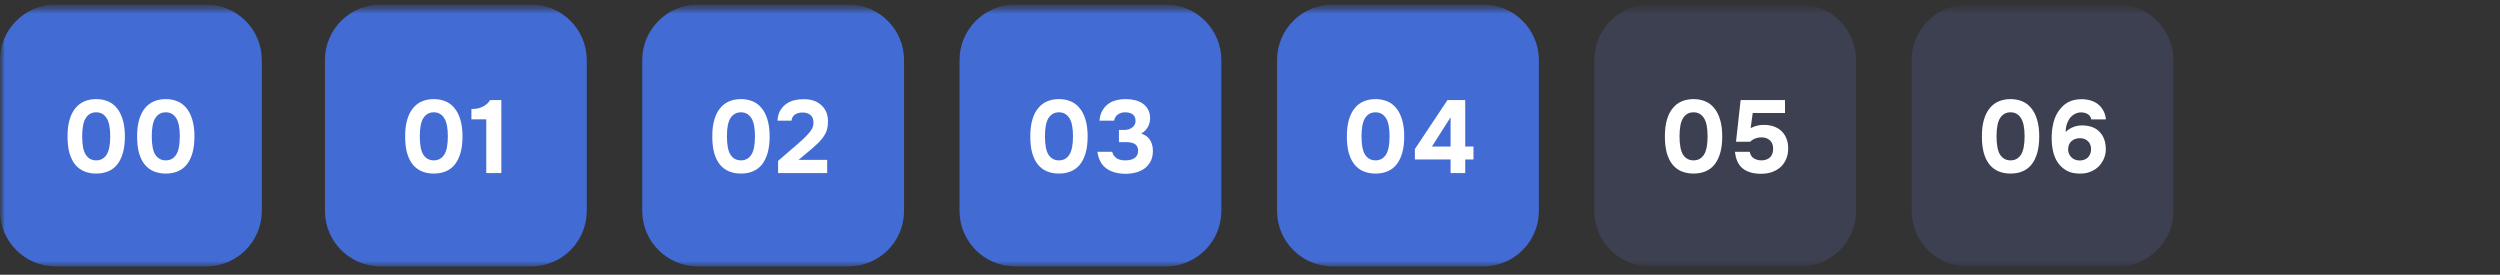
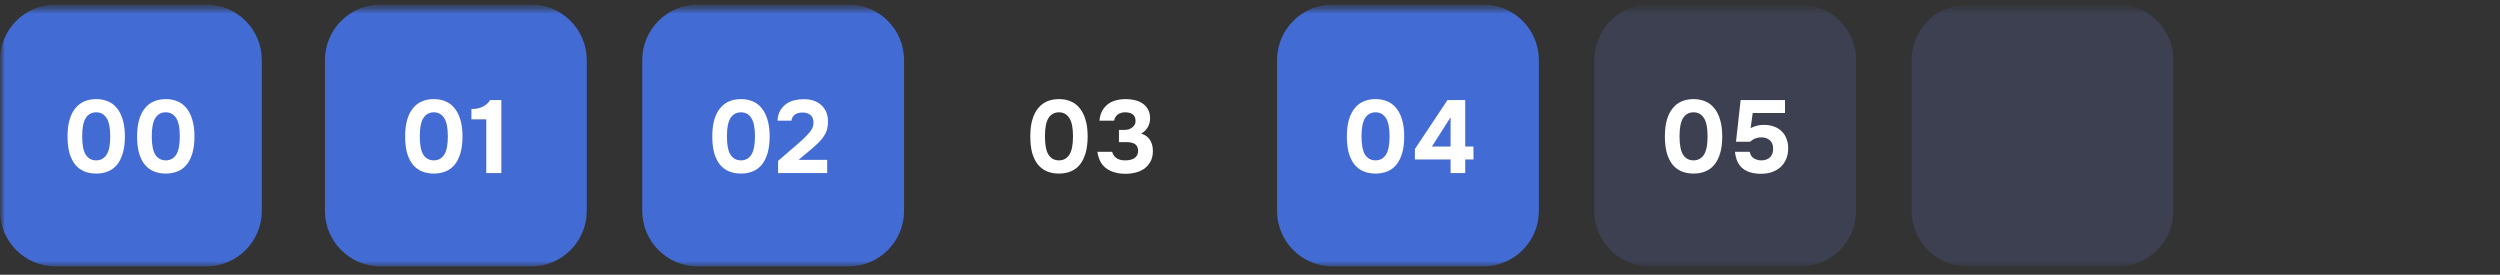
<svg xmlns="http://www.w3.org/2000/svg" width="273" height="30" viewBox="0 0 273 30" fill="none">
  <rect x="0" y="0" width="273" height="30" fill="#333333" stroke="none" />
  <g clip-path="url(#clip0_2082_639)">
    <mask id="mask0_2082_639" style="mask-type:luminance" maskUnits="userSpaceOnUse" x="0" y="0" width="273" height="30">
      <path d="M273 0.5H0V29.5H273V0.5Z" fill="white" />
    </mask>
    <g mask="url(#mask0_2082_639)">
      <mask id="mask1_2082_639" style="mask-type:luminance" maskUnits="userSpaceOnUse" x="0" y="0" width="273" height="30">
        <path d="M273 0.5H0V29.5H273V0.5Z" fill="white" />
      </mask>
      <g mask="url(#mask1_2082_639)">
        <path d="M58.01 0.5H41.549C38.2 0.5 35.484 3.215 35.484 6.565V23.026C35.484 26.375 38.2 29.09 41.549 29.09H58.01C61.36 29.09 64.075 26.375 64.075 23.026V6.565C64.075 3.215 61.36 0.5 58.01 0.5Z" fill="#426BD4" />
        <path d="M47.373 10.822C47.831 10.822 48.252 10.901 48.635 11.059C49.025 11.216 49.356 11.464 49.626 11.802C49.904 12.133 50.118 12.553 50.268 13.064C50.425 13.574 50.504 14.182 50.504 14.888C50.504 15.601 50.429 16.213 50.279 16.724C50.129 17.235 49.919 17.655 49.648 17.985C49.378 18.316 49.048 18.56 48.657 18.718C48.274 18.875 47.846 18.954 47.373 18.954C46.9 18.954 46.468 18.875 46.078 18.718C45.695 18.56 45.365 18.316 45.087 17.985C44.817 17.655 44.606 17.235 44.456 16.724C44.313 16.213 44.242 15.601 44.242 14.888C44.242 14.182 44.317 13.574 44.467 13.064C44.618 12.553 44.832 12.133 45.109 11.802C45.387 11.464 45.718 11.216 46.101 11.059C46.483 10.901 46.908 10.822 47.373 10.822ZM47.373 17.512C47.854 17.512 48.229 17.31 48.5 16.904C48.77 16.499 48.905 15.827 48.905 14.888C48.905 13.957 48.77 13.289 48.5 12.883C48.229 12.47 47.854 12.264 47.373 12.264C46.885 12.264 46.506 12.47 46.236 12.883C45.973 13.289 45.842 13.957 45.842 14.888C45.842 15.827 45.973 16.499 46.236 16.904C46.506 17.31 46.885 17.512 47.373 17.512ZM54.745 18.898H53.101V13.03H51.479V11.903C51.719 11.903 51.941 11.885 52.144 11.847C52.354 11.802 52.549 11.735 52.729 11.644C52.887 11.562 53.037 11.46 53.18 11.34C53.322 11.213 53.435 11.074 53.518 10.924H54.745V18.898Z" fill="white" />
        <path d="M22.526 0.5H6.065C2.715 0.5 0 3.215 0 6.565V23.026C0 26.375 2.715 29.09 6.065 29.09H22.526C25.875 29.09 28.59 26.375 28.59 23.026V6.565C28.59 3.215 25.875 0.5 22.526 0.5Z" fill="#426BD4" />
        <path d="M10.506 10.822C10.964 10.822 11.385 10.901 11.768 11.059C12.158 11.216 12.488 11.464 12.759 11.802C13.037 12.133 13.251 12.553 13.401 13.064C13.558 13.574 13.637 14.182 13.637 14.888C13.637 15.601 13.562 16.213 13.412 16.724C13.262 17.235 13.052 17.655 12.781 17.985C12.511 18.316 12.181 18.56 11.79 18.718C11.407 18.875 10.979 18.954 10.506 18.954C10.033 18.954 9.601 18.875 9.211 18.718C8.828 18.56 8.498 18.316 8.22 17.985C7.949 17.655 7.739 17.235 7.589 16.724C7.446 16.213 7.375 15.601 7.375 14.888C7.375 14.182 7.45 13.574 7.6 13.064C7.75 12.553 7.964 12.133 8.242 11.802C8.52 11.464 8.85 11.216 9.233 11.059C9.616 10.901 10.041 10.822 10.506 10.822ZM10.506 17.512C10.987 17.512 11.362 17.31 11.632 16.904C11.903 16.499 12.038 15.827 12.038 14.888C12.038 13.957 11.903 13.289 11.632 12.883C11.362 12.47 10.987 12.264 10.506 12.264C10.018 12.264 9.639 12.47 9.369 12.883C9.106 13.289 8.974 13.957 8.974 14.888C8.974 15.827 9.106 16.499 9.369 16.904C9.639 17.31 10.018 17.512 10.506 17.512ZM18.103 10.822C18.561 10.822 18.982 10.901 19.365 11.059C19.755 11.216 20.086 11.464 20.356 11.802C20.634 12.133 20.848 12.553 20.998 13.064C21.156 13.574 21.234 14.182 21.234 14.888C21.234 15.601 21.159 16.213 21.009 16.724C20.859 17.235 20.649 17.655 20.378 17.985C20.108 18.316 19.778 18.56 19.387 18.718C19.004 18.875 18.576 18.954 18.103 18.954C17.63 18.954 17.199 18.875 16.808 18.718C16.425 18.56 16.095 18.316 15.817 17.985C15.547 17.655 15.336 17.235 15.186 16.724C15.043 16.213 14.972 15.601 14.972 14.888C14.972 14.182 15.047 13.574 15.197 13.064C15.348 12.553 15.562 12.133 15.839 11.802C16.117 11.464 16.448 11.216 16.831 11.059C17.213 10.901 17.638 10.822 18.103 10.822ZM18.103 17.512C18.584 17.512 18.959 17.31 19.23 16.904C19.5 16.499 19.635 15.827 19.635 14.888C19.635 13.957 19.5 13.289 19.23 12.883C18.959 12.47 18.584 12.264 18.103 12.264C17.615 12.264 17.236 12.47 16.966 12.883C16.703 13.289 16.572 13.957 16.572 14.888C16.572 15.827 16.703 16.499 16.966 16.904C17.236 17.31 17.615 17.512 18.103 17.512Z" fill="white" />
        <path d="M92.659 0.5H76.198C72.848 0.5 70.133 3.215 70.133 6.565V23.026C70.133 26.375 72.848 29.09 76.198 29.09H92.659C96.008 29.09 98.723 26.375 98.723 23.026V6.565C98.723 3.215 96.008 0.5 92.659 0.5Z" fill="#426BD4" />
        <path d="M80.913 10.822C81.371 10.822 81.791 10.901 82.174 11.059C82.564 11.216 82.895 11.464 83.165 11.802C83.443 12.133 83.657 12.553 83.807 13.064C83.965 13.574 84.044 14.182 84.044 14.888C84.044 15.601 83.969 16.213 83.818 16.724C83.668 17.235 83.458 17.655 83.188 17.985C82.917 18.316 82.587 18.56 82.197 18.718C81.814 18.875 81.386 18.954 80.913 18.954C80.44 18.954 80.008 18.875 79.617 18.718C79.234 18.56 78.904 18.316 78.626 17.985C78.356 17.655 78.146 17.235 77.995 16.724C77.853 16.213 77.781 15.601 77.781 14.888C77.781 14.182 77.857 13.574 78.007 13.064C78.157 12.553 78.371 12.133 78.649 11.802C78.927 11.464 79.257 11.216 79.64 11.059C80.023 10.901 80.447 10.822 80.913 10.822ZM80.913 17.512C81.393 17.512 81.768 17.31 82.039 16.904C82.309 16.499 82.444 15.827 82.444 14.888C82.444 13.957 82.309 13.289 82.039 12.883C81.768 12.47 81.393 12.264 80.913 12.264C80.424 12.264 80.045 12.47 79.775 12.883C79.512 13.289 79.381 13.957 79.381 14.888C79.381 15.827 79.512 16.499 79.775 16.904C80.045 17.31 80.424 17.512 80.913 17.512ZM87.106 15.722C87.286 15.572 87.466 15.41 87.646 15.237C87.834 15.065 88.014 14.884 88.187 14.697C88.36 14.524 88.506 14.336 88.626 14.134C88.754 13.931 88.821 13.706 88.829 13.458C88.844 13.06 88.739 12.763 88.513 12.568C88.288 12.373 87.988 12.279 87.612 12.286C87.275 12.294 87.001 12.373 86.79 12.523C86.588 12.673 86.468 12.891 86.43 13.176H84.909C84.924 12.733 85.03 12.35 85.225 12.027C85.428 11.697 85.694 11.434 86.025 11.239C86.265 11.096 86.528 10.995 86.813 10.935C87.098 10.867 87.399 10.834 87.714 10.834C88.563 10.819 89.231 11.044 89.719 11.509C89.929 11.704 90.098 11.948 90.226 12.241C90.353 12.527 90.417 12.865 90.417 13.255C90.417 13.54 90.387 13.811 90.327 14.066C90.267 14.321 90.166 14.558 90.023 14.775C89.933 14.926 89.835 15.065 89.73 15.192C89.632 15.312 89.531 15.425 89.426 15.53C89.328 15.635 89.219 15.74 89.099 15.845C88.987 15.951 88.859 16.067 88.716 16.195C88.439 16.435 88.172 16.657 87.916 16.859C87.669 17.062 87.432 17.261 87.207 17.456H90.327V18.898H84.966V17.569L87.106 15.722Z" fill="white" />
-         <path d="M127.307 0.5H110.846C107.496 0.5 104.781 3.215 104.781 6.565V23.026C104.781 26.375 107.496 29.09 110.846 29.09H127.307C130.657 29.09 133.372 26.375 133.372 23.026V6.565C133.372 3.215 130.657 0.5 127.307 0.5Z" fill="#426BD4" />
        <path d="M115.64 10.822C116.098 10.822 116.518 10.901 116.901 11.059C117.291 11.216 117.622 11.464 117.892 11.802C118.17 12.133 118.384 12.553 118.534 13.064C118.692 13.574 118.771 14.182 118.771 14.888C118.771 15.601 118.696 16.213 118.545 16.724C118.395 17.235 118.185 17.655 117.915 17.985C117.644 18.316 117.314 18.56 116.924 18.718C116.541 18.875 116.113 18.954 115.64 18.954C115.167 18.954 114.735 18.875 114.344 18.718C113.961 18.56 113.631 18.316 113.353 17.985C113.083 17.655 112.873 17.235 112.722 16.724C112.58 16.213 112.508 15.601 112.508 14.888C112.508 14.182 112.584 13.574 112.734 13.064C112.884 12.553 113.098 12.133 113.376 11.802C113.654 11.464 113.984 11.216 114.367 11.059C114.75 10.901 115.174 10.822 115.64 10.822ZM115.64 17.512C116.12 17.512 116.496 17.31 116.766 16.904C117.036 16.499 117.171 15.827 117.171 14.888C117.171 13.957 117.036 13.289 116.766 12.883C116.496 12.47 116.12 12.264 115.64 12.264C115.152 12.264 114.772 12.47 114.502 12.883C114.239 13.289 114.108 13.957 114.108 14.888C114.108 15.827 114.239 16.499 114.502 16.904C114.772 17.31 115.152 17.512 115.64 17.512ZM120.061 13.176C120.098 12.771 120.192 12.425 120.342 12.14C120.492 11.855 120.691 11.611 120.939 11.408C121.194 11.205 121.487 11.059 121.818 10.969C122.156 10.871 122.535 10.822 122.955 10.822C123.293 10.822 123.612 10.86 123.913 10.935C124.22 11.002 124.498 11.119 124.746 11.284C125.001 11.449 125.204 11.667 125.354 11.937C125.512 12.208 125.591 12.538 125.591 12.928C125.591 13.259 125.508 13.574 125.343 13.874C125.178 14.175 124.937 14.411 124.622 14.584C125.08 14.734 125.411 14.986 125.613 15.339C125.816 15.692 125.91 16.105 125.895 16.578C125.88 17.013 125.786 17.381 125.613 17.681C125.441 17.982 125.219 18.23 124.949 18.425C124.678 18.613 124.367 18.751 124.014 18.841C123.661 18.932 123.293 18.977 122.91 18.977C122.062 18.977 121.367 18.785 120.827 18.402C120.286 18.019 119.956 17.411 119.835 16.578H121.446C121.499 16.765 121.574 16.919 121.671 17.039C121.776 17.16 121.893 17.257 122.02 17.332C122.156 17.4 122.298 17.449 122.448 17.479C122.599 17.501 122.752 17.512 122.91 17.512C123.09 17.512 123.263 17.494 123.428 17.456C123.593 17.419 123.74 17.358 123.868 17.276C123.995 17.193 124.097 17.084 124.172 16.949C124.247 16.807 124.284 16.634 124.284 16.431C124.284 16.281 124.25 16.142 124.183 16.015C124.123 15.887 124.04 15.793 123.935 15.733C123.8 15.643 123.65 15.586 123.485 15.564C123.327 15.534 123.162 15.519 122.989 15.519H122.189V14.19H122.73C122.925 14.19 123.102 14.167 123.259 14.122C123.417 14.07 123.56 13.991 123.687 13.886C123.777 13.803 123.852 13.709 123.913 13.604C123.973 13.492 124.003 13.36 124.003 13.21C124.003 13.03 123.973 12.88 123.913 12.759C123.852 12.632 123.77 12.534 123.665 12.467C123.56 12.392 123.436 12.339 123.293 12.309C123.15 12.279 123 12.264 122.843 12.264C122.557 12.264 122.306 12.339 122.088 12.489C121.87 12.632 121.728 12.861 121.66 13.176H120.061Z" fill="white" />
        <path d="M161.979 0.5H145.518C142.168 0.5 139.453 3.215 139.453 6.565V23.026C139.453 26.375 142.168 29.09 145.518 29.09H161.979C165.328 29.09 168.044 26.375 168.044 23.026V6.565C168.044 3.215 165.328 0.5 161.979 0.5Z" fill="#426BD4" />
        <path d="M150.209 10.822C150.667 10.822 151.088 10.901 151.471 11.059C151.861 11.216 152.192 11.464 152.462 11.802C152.74 12.133 152.954 12.553 153.104 13.064C153.262 13.574 153.341 14.182 153.341 14.888C153.341 15.601 153.265 16.213 153.115 16.724C152.965 17.235 152.755 17.655 152.485 17.985C152.214 18.316 151.884 18.56 151.493 18.718C151.111 18.875 150.683 18.954 150.209 18.954C149.736 18.954 149.305 18.875 148.914 18.718C148.531 18.56 148.201 18.316 147.923 17.985C147.653 17.655 147.443 17.235 147.292 16.724C147.15 16.213 147.078 15.601 147.078 14.888C147.078 14.182 147.153 13.574 147.304 13.064C147.454 12.553 147.668 12.133 147.946 11.802C148.223 11.464 148.554 11.216 148.937 11.059C149.32 10.901 149.744 10.822 150.209 10.822ZM150.209 17.512C150.69 17.512 151.065 17.31 151.336 16.904C151.606 16.499 151.741 15.827 151.741 14.888C151.741 13.957 151.606 13.289 151.336 12.883C151.065 12.47 150.69 12.264 150.209 12.264C149.721 12.264 149.342 12.47 149.072 12.883C148.809 13.289 148.678 13.957 148.678 14.888C148.678 15.827 148.809 16.499 149.072 16.904C149.342 17.31 149.721 17.512 150.209 17.512ZM160.003 16.003H160.904V17.411H160.003V18.898H158.404V17.411H154.507V16.273L158.066 10.924H160.003V16.003ZM156.365 16.003H158.404V12.805L156.365 16.003Z" fill="white" />
        <path d="M196.62 0.5H180.158C176.809 0.5 174.094 3.215 174.094 6.565V23.026C174.094 26.375 176.809 29.09 180.158 29.09H196.62C199.969 29.09 202.684 26.375 202.684 23.026V6.565C202.684 3.215 199.969 0.5 196.62 0.5Z" fill="#6375CC" fill-opacity="0.2" />
        <path d="M184.937 10.822C185.395 10.822 185.815 10.901 186.198 11.059C186.588 11.216 186.919 11.464 187.189 11.802C187.467 12.133 187.681 12.553 187.831 13.064C187.989 13.574 188.068 14.182 188.068 14.888C188.068 15.601 187.993 16.213 187.842 16.724C187.692 17.235 187.482 17.655 187.212 17.985C186.941 18.316 186.611 18.56 186.221 18.718C185.838 18.875 185.41 18.954 184.937 18.954C184.464 18.954 184.032 18.875 183.641 18.718C183.258 18.56 182.928 18.316 182.65 17.985C182.38 17.655 182.17 17.235 182.019 16.724C181.877 16.213 181.805 15.601 181.805 14.888C181.805 14.182 181.881 13.574 182.031 13.064C182.181 12.553 182.395 12.133 182.673 11.802C182.951 11.464 183.281 11.216 183.664 11.059C184.047 10.901 184.471 10.822 184.937 10.822ZM184.937 17.512C185.417 17.512 185.793 17.31 186.063 16.904C186.333 16.499 186.468 15.827 186.468 14.888C186.468 13.957 186.333 13.289 186.063 12.883C185.793 12.47 185.417 12.264 184.937 12.264C184.449 12.264 184.069 12.47 183.799 12.883C183.536 13.289 183.405 13.957 183.405 14.888C183.405 15.827 183.536 16.499 183.799 16.904C184.069 17.31 184.449 17.512 184.937 17.512ZM189.572 15.474L190.078 10.924H194.922V12.343H191.396L191.171 13.987C191.426 13.86 191.667 13.769 191.892 13.717C192.125 13.657 192.391 13.63 192.691 13.638C193.082 13.646 193.435 13.709 193.75 13.829C194.073 13.95 194.347 14.122 194.572 14.348C194.798 14.573 194.97 14.843 195.09 15.159C195.211 15.466 195.271 15.816 195.271 16.206C195.271 16.641 195.196 17.032 195.045 17.377C194.895 17.723 194.689 18.015 194.426 18.256C194.148 18.496 193.833 18.676 193.48 18.796C193.134 18.917 192.737 18.977 192.286 18.977C191.468 18.977 190.814 18.789 190.326 18.413C189.838 18.038 189.549 17.426 189.459 16.578H191.07C191.137 16.901 191.28 17.133 191.498 17.276C191.723 17.419 191.974 17.497 192.252 17.512C192.65 17.527 192.977 17.434 193.232 17.231C193.487 17.028 193.619 16.709 193.626 16.273C193.634 15.845 193.51 15.523 193.255 15.305C192.999 15.087 192.676 14.986 192.286 15.001C192.053 15.008 191.835 15.053 191.633 15.136C191.438 15.219 191.265 15.331 191.115 15.474H189.572Z" fill="white" />
        <path d="M231.276 0.5H214.815C211.465 0.5 208.75 3.215 208.75 6.565V23.026C208.75 26.375 211.465 29.09 214.815 29.09H231.276C234.625 29.09 237.34 26.375 237.34 23.026V6.565C237.34 3.215 234.625 0.5 231.276 0.5Z" fill="#6375CC" fill-opacity="0.2" />
-         <path d="M219.553 10.822C220.011 10.822 220.432 10.901 220.815 11.059C221.205 11.216 221.536 11.464 221.806 11.802C222.084 12.133 222.298 12.553 222.448 13.064C222.606 13.574 222.684 14.182 222.684 14.888C222.684 15.601 222.609 16.213 222.459 16.724C222.309 17.235 222.099 17.655 221.828 17.985C221.558 18.316 221.228 18.56 220.837 18.718C220.454 18.875 220.026 18.954 219.553 18.954C219.08 18.954 218.649 18.875 218.258 18.718C217.875 18.56 217.545 18.316 217.267 17.985C216.997 17.655 216.786 17.235 216.636 16.724C216.494 16.213 216.422 15.601 216.422 14.888C216.422 14.182 216.497 13.574 216.648 13.064C216.798 12.553 217.012 12.133 217.289 11.802C217.567 11.464 217.898 11.216 218.281 11.059C218.664 10.901 219.088 10.822 219.553 10.822ZM219.553 17.512C220.034 17.512 220.409 17.31 220.68 16.904C220.95 16.499 221.085 15.827 221.085 14.888C221.085 13.957 220.95 13.289 220.68 12.883C220.409 12.47 220.034 12.264 219.553 12.264C219.065 12.264 218.686 12.47 218.416 12.883C218.153 13.289 218.022 13.957 218.022 14.888C218.022 15.827 218.153 16.499 218.416 16.904C218.686 17.31 219.065 17.512 219.553 17.512ZM228.378 13.041C228.311 12.763 228.168 12.564 227.95 12.444C227.732 12.324 227.492 12.268 227.229 12.275C226.959 12.283 226.719 12.35 226.509 12.478C226.298 12.606 226.122 12.771 225.979 12.973C225.844 13.176 225.739 13.405 225.664 13.661C225.596 13.908 225.566 14.16 225.574 14.415C225.814 14.175 226.088 13.995 226.396 13.874C226.711 13.754 227.038 13.694 227.376 13.694C228.194 13.702 228.825 13.935 229.268 14.393C229.718 14.851 229.948 15.481 229.955 16.285C229.955 16.69 229.872 17.066 229.707 17.411C229.542 17.756 229.332 18.042 229.077 18.267C228.814 18.5 228.51 18.676 228.164 18.796C227.819 18.917 227.443 18.969 227.038 18.954C226.482 18.947 226.013 18.83 225.63 18.605C225.247 18.38 224.936 18.087 224.695 17.726C224.462 17.366 224.294 16.957 224.188 16.499C224.091 16.041 224.042 15.572 224.042 15.091C224.034 14.513 224.102 13.935 224.245 13.356C224.395 12.778 224.643 12.286 224.988 11.881C225.236 11.566 225.544 11.314 225.912 11.126C226.287 10.939 226.726 10.841 227.229 10.834C227.612 10.826 227.965 10.871 228.288 10.969C228.611 11.059 228.893 11.205 229.133 11.408C229.358 11.588 229.542 11.813 229.685 12.084C229.835 12.354 229.929 12.673 229.966 13.041H228.378ZM227.049 17.524C227.229 17.531 227.398 17.509 227.556 17.456C227.714 17.404 227.849 17.328 227.961 17.231C228.074 17.126 228.164 17.002 228.232 16.859C228.299 16.709 228.337 16.548 228.344 16.375C228.359 15.969 228.251 15.654 228.018 15.429C227.785 15.196 227.473 15.083 227.083 15.091C226.745 15.098 226.46 15.2 226.227 15.395C226.002 15.583 225.874 15.845 225.844 16.183C225.829 16.356 225.844 16.521 225.889 16.679C225.942 16.837 226.02 16.979 226.126 17.107C226.231 17.227 226.358 17.325 226.509 17.4C226.666 17.475 226.846 17.516 227.049 17.524Z" fill="white" />
      </g>
    </g>
  </g>
  <defs>
    <clipPath id="clip0_2082_639">
      <rect width="273" height="30" fill="white" />
    </clipPath>
  </defs>
</svg>